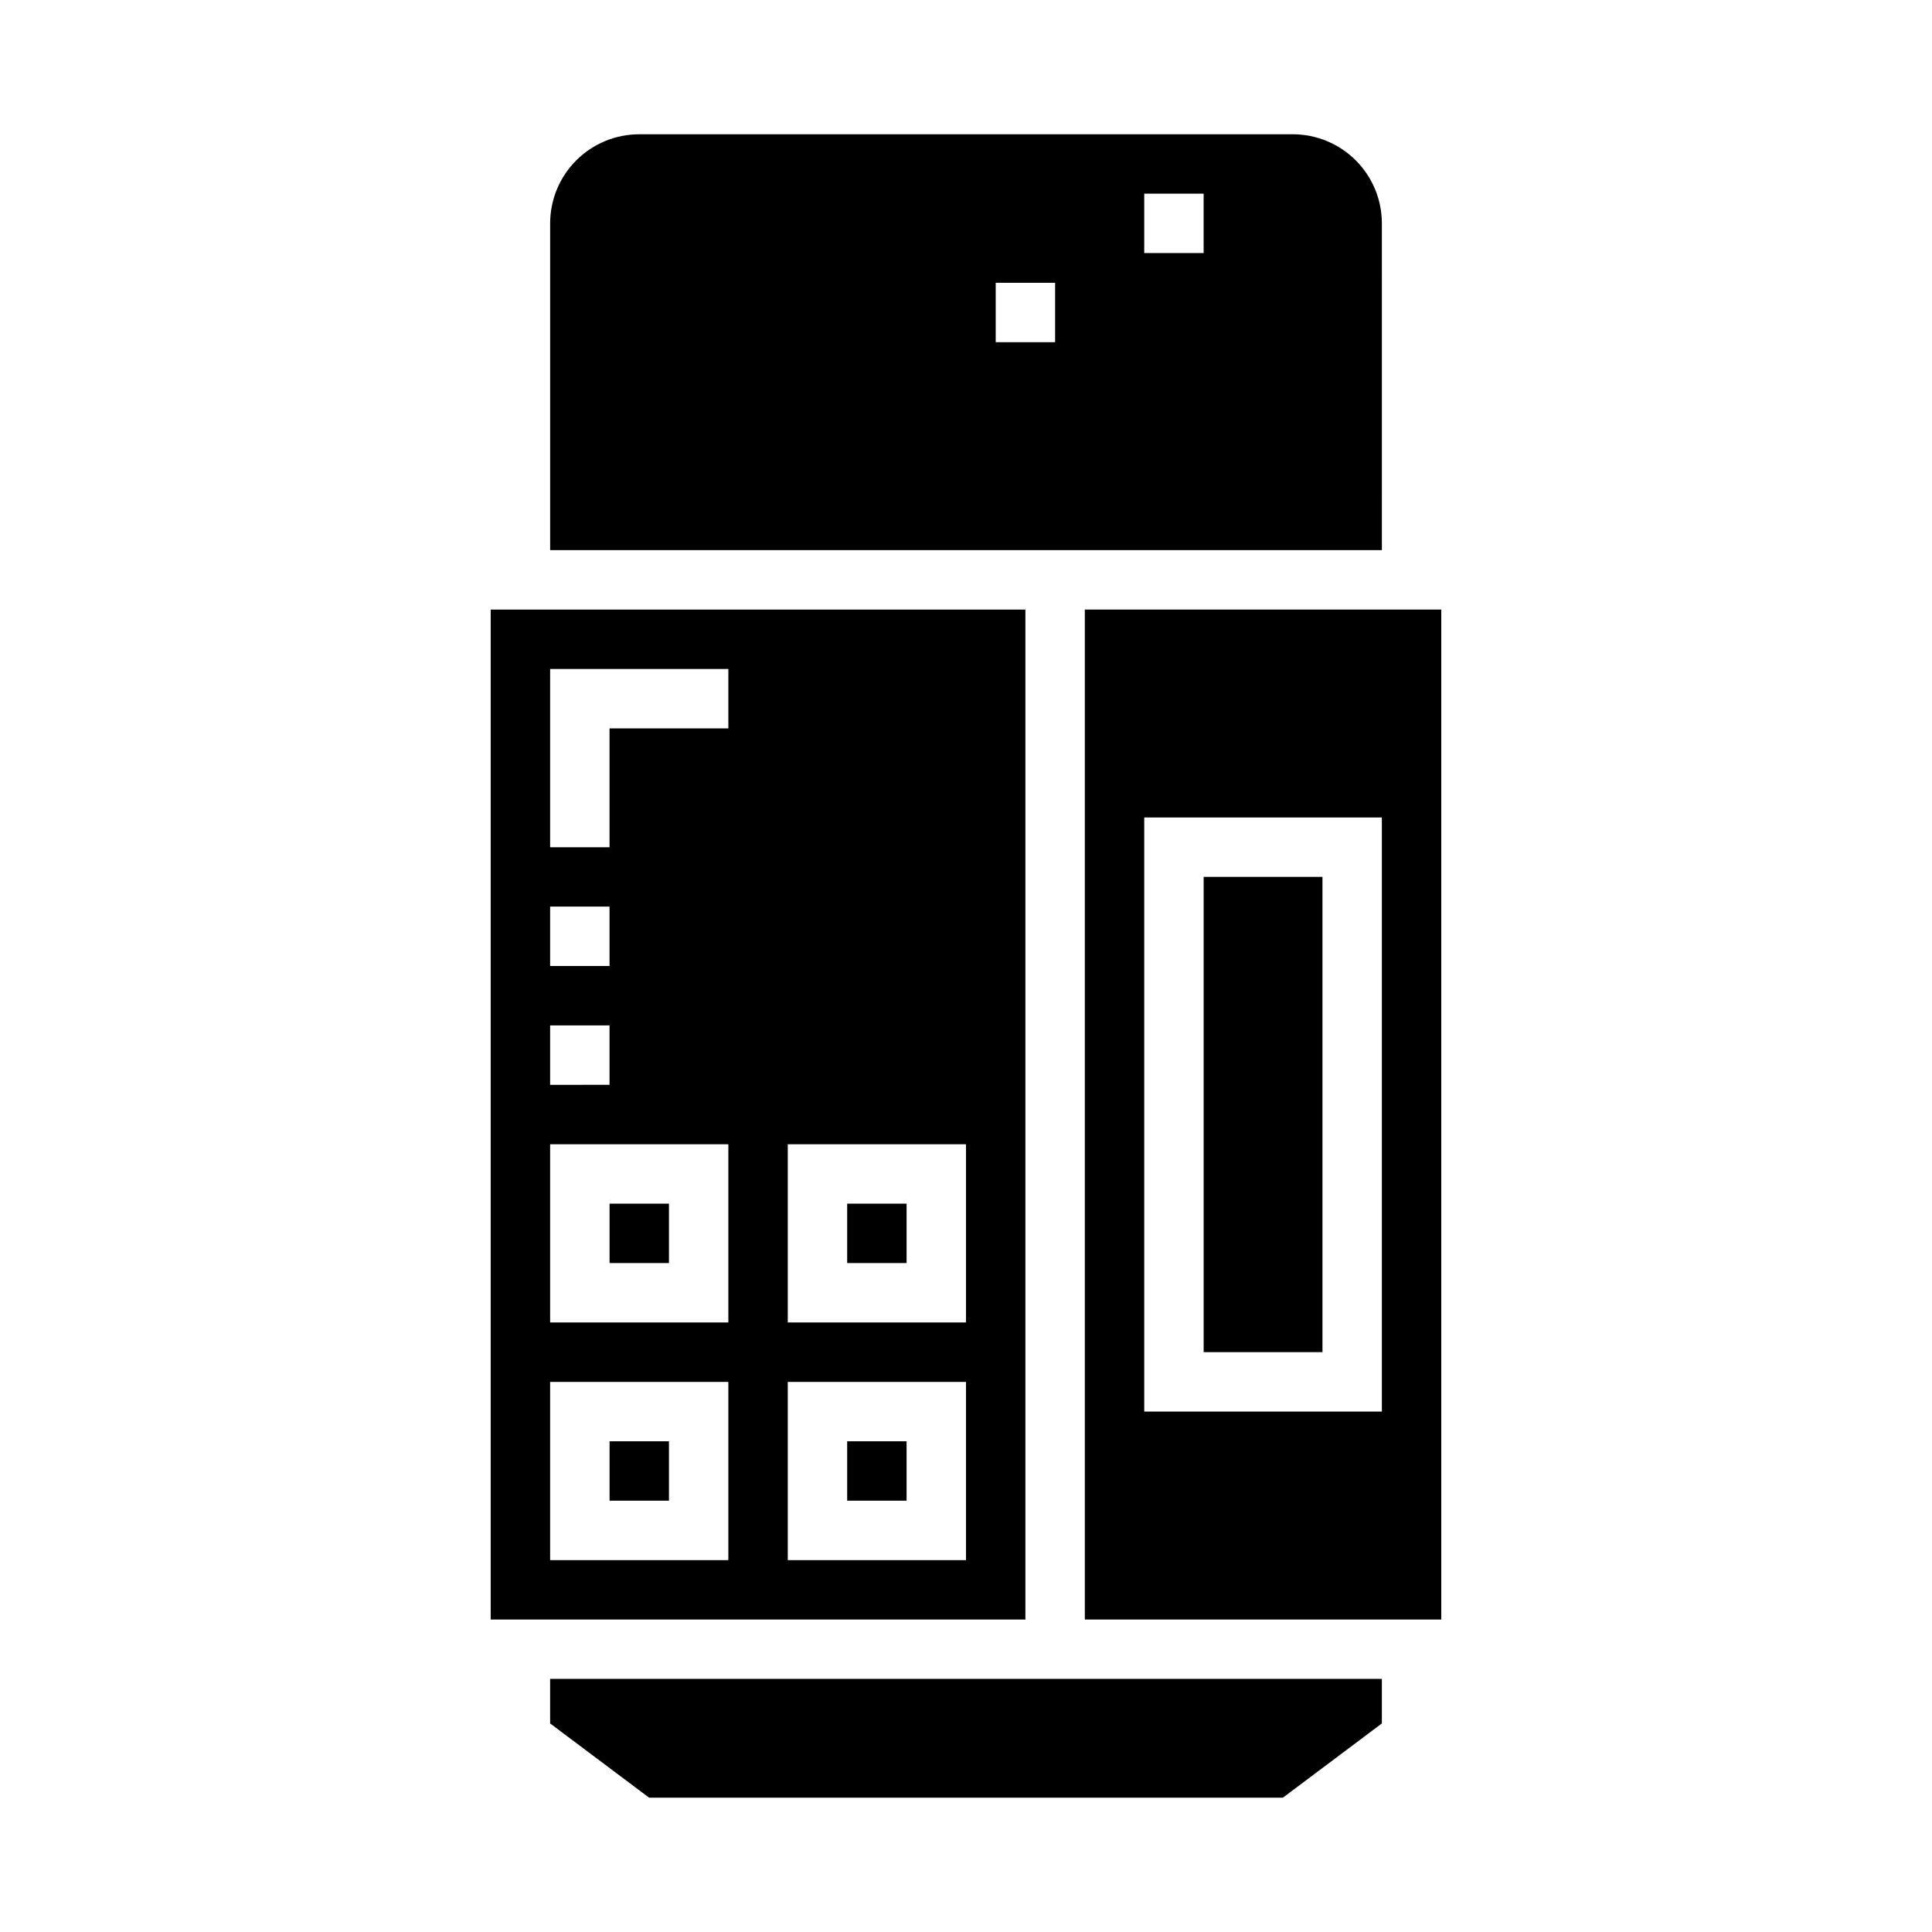
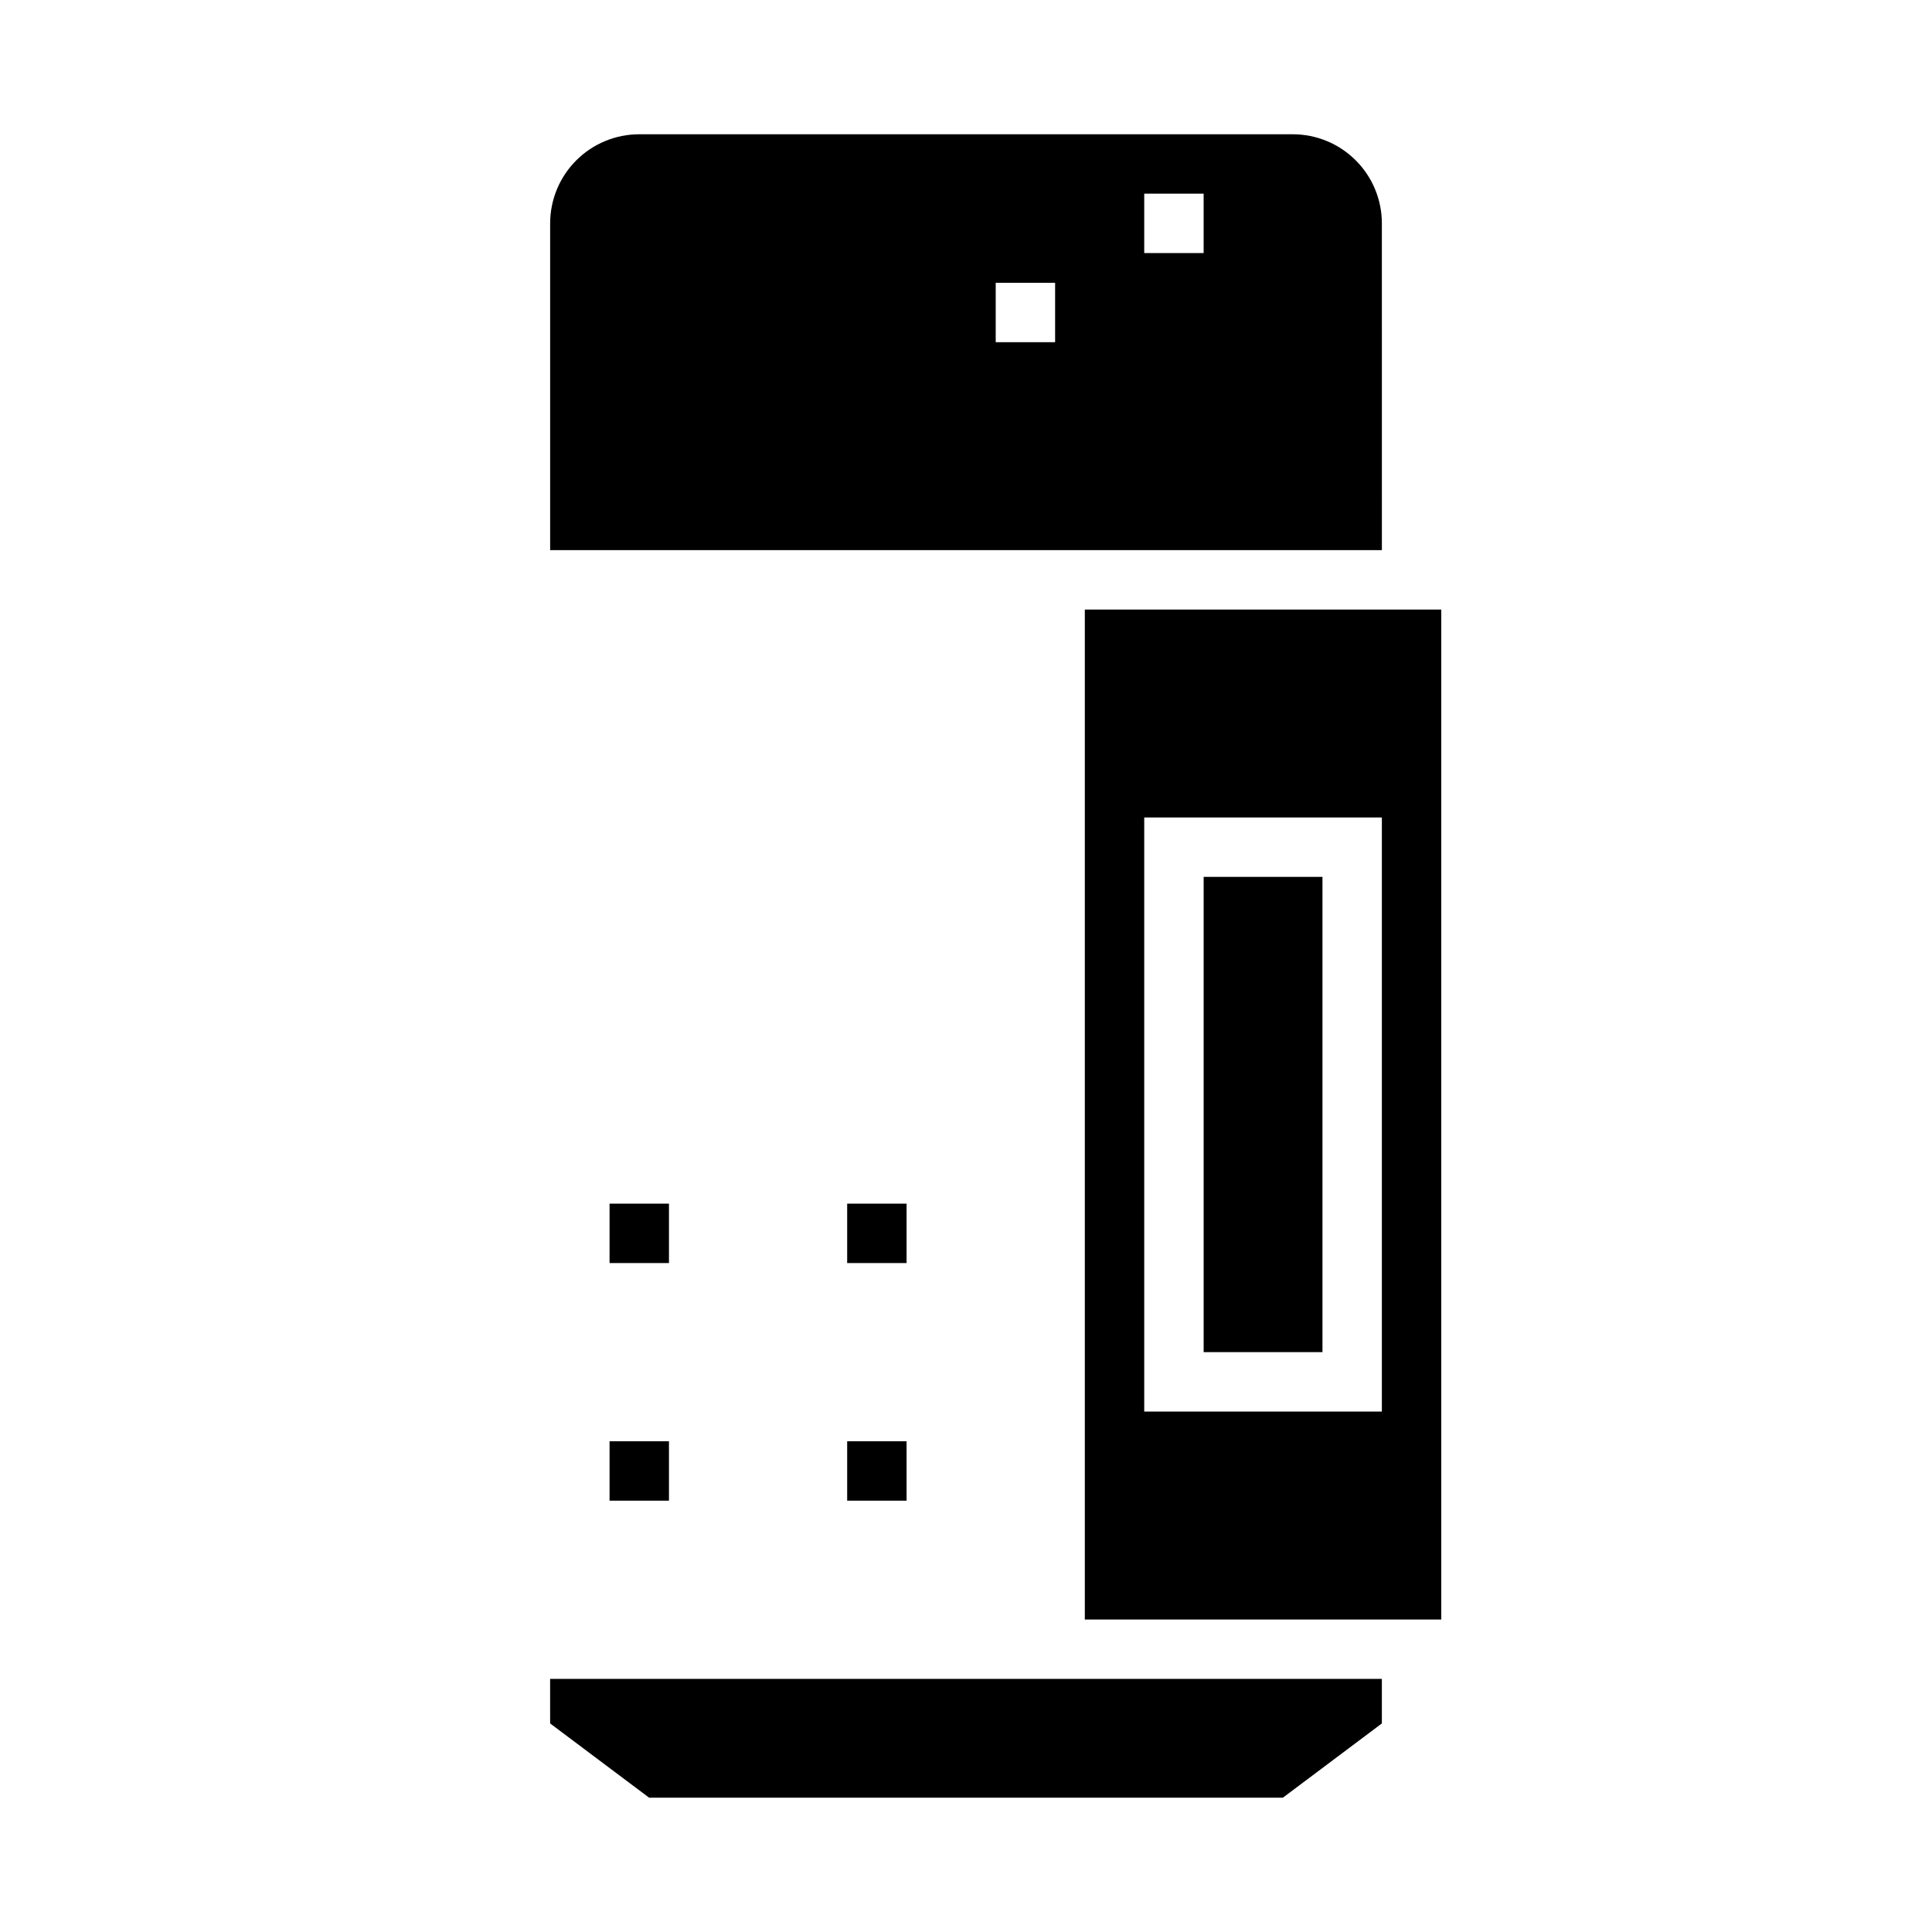
<svg xmlns="http://www.w3.org/2000/svg" fill="#000000" width="800px" height="800px" version="1.1" viewBox="144 144 512 512">
  <g>
    <path d="m510.21 203.2c0-6.266-2.488-12.273-6.918-16.699-4.43-4.43-10.434-6.918-16.699-6.918h-173.18c-6.262 0-12.27 2.488-16.699 6.918-4.43 4.426-6.918 10.434-6.918 16.699v86.59h220.42zm-86.594 31.488h-15.742v-15.746h15.742zm39.359-23.617h-15.742v-15.746h15.742z" />
    <path d="m368.51 462.98h15.742v15.742h-15.742z" />
    <path d="m305.54 462.98h15.742v15.742h-15.742z" />
    <path d="m305.54 525.95h15.742v15.742h-15.742z" />
    <path d="m368.51 525.95h15.742v15.742h-15.742z" />
    <path d="m462.98 376.38h31.488v125.95h-31.488z" />
    <path d="m289.79 600.73 26.238 19.68h167.94l26.238-19.68v-11.809h-220.42z" />
    <path d="m431.49 305.54v267.65h94.461v-267.65zm78.719 212.54h-62.977v-157.44h62.977z" />
-     <path d="m415.74 305.54h-141.7v267.65h141.7zm-125.95 78.719h15.742v15.742l-15.742 0.004zm0 31.488h15.742v15.742l-15.742 0.004zm47.23 141.7h-47.23v-47.23h47.23zm0-62.977h-47.23v-47.23h47.23zm0-157.44-31.484 0.004v31.488h-15.746v-47.234h47.23zm62.977 220.42h-47.23v-47.23h47.23zm0-62.977h-47.23v-47.23h47.23z" />
  </g>
</svg>